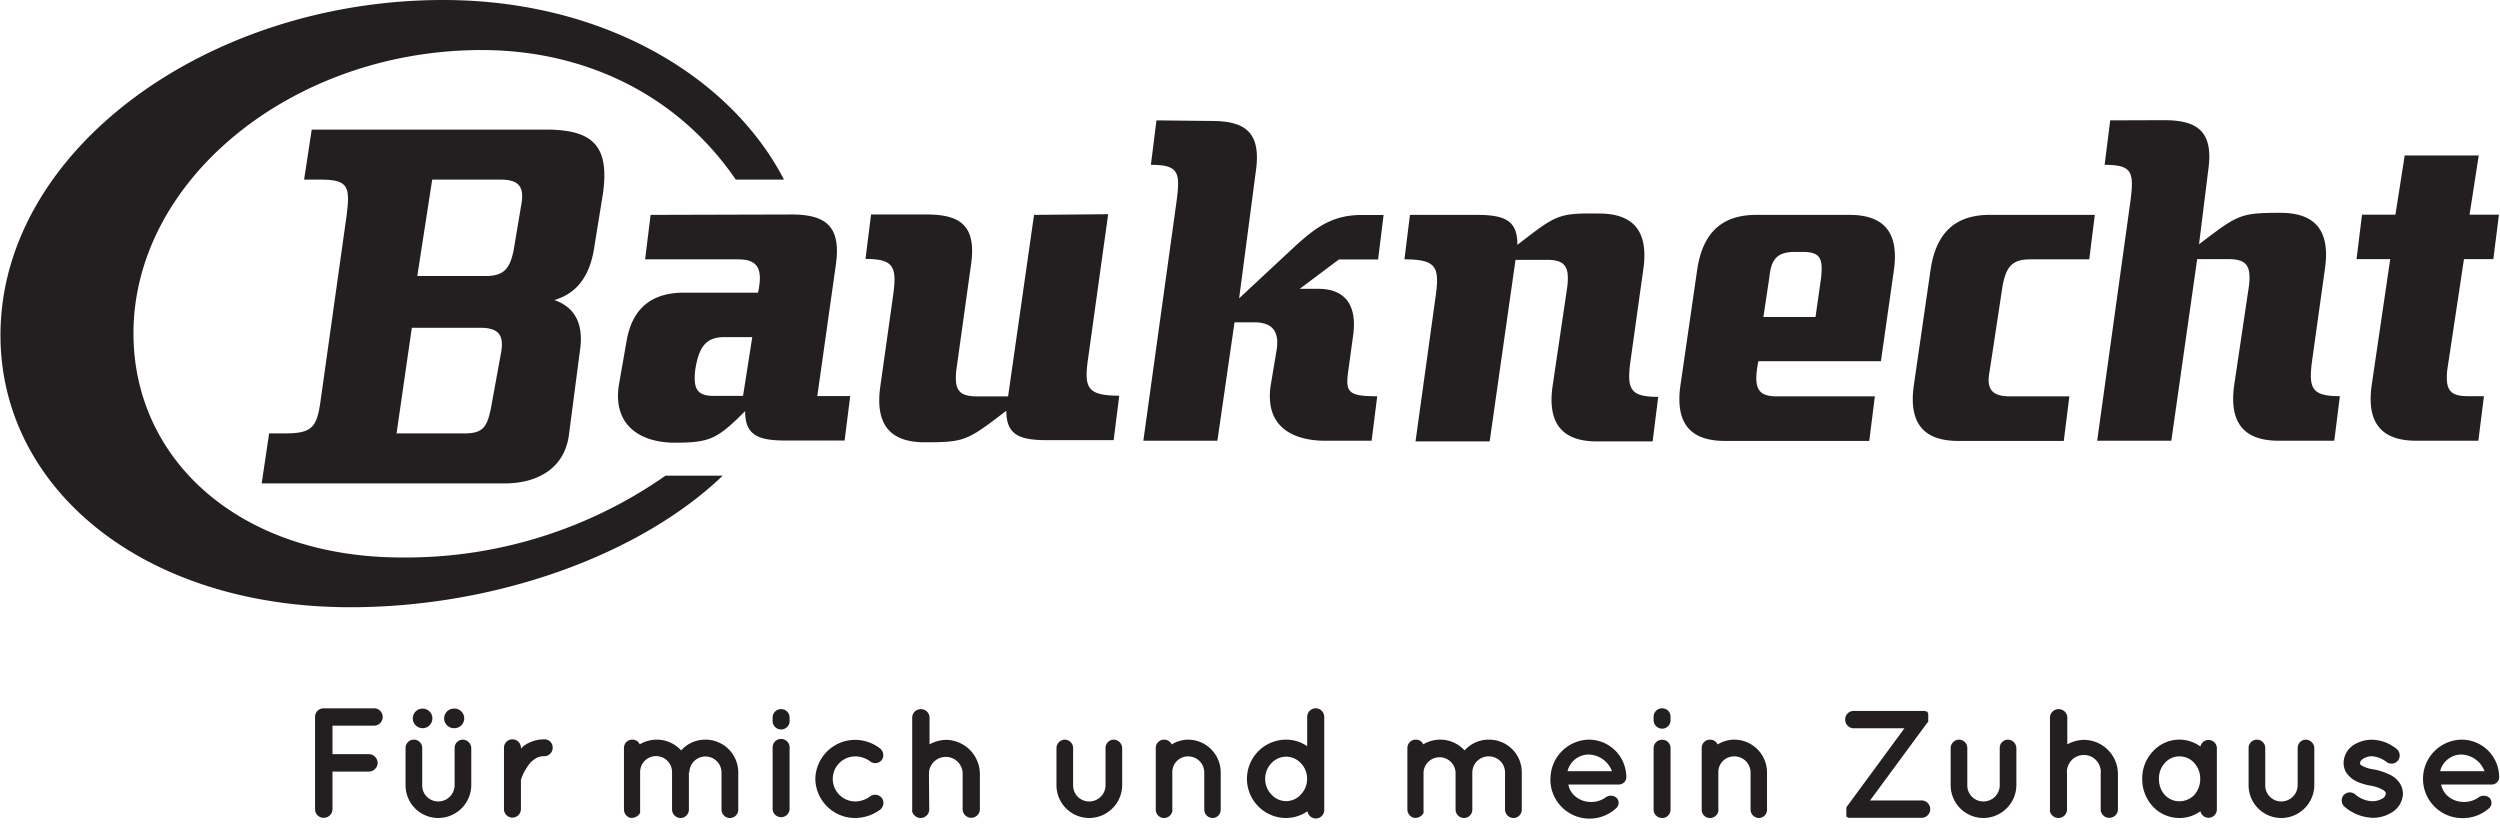
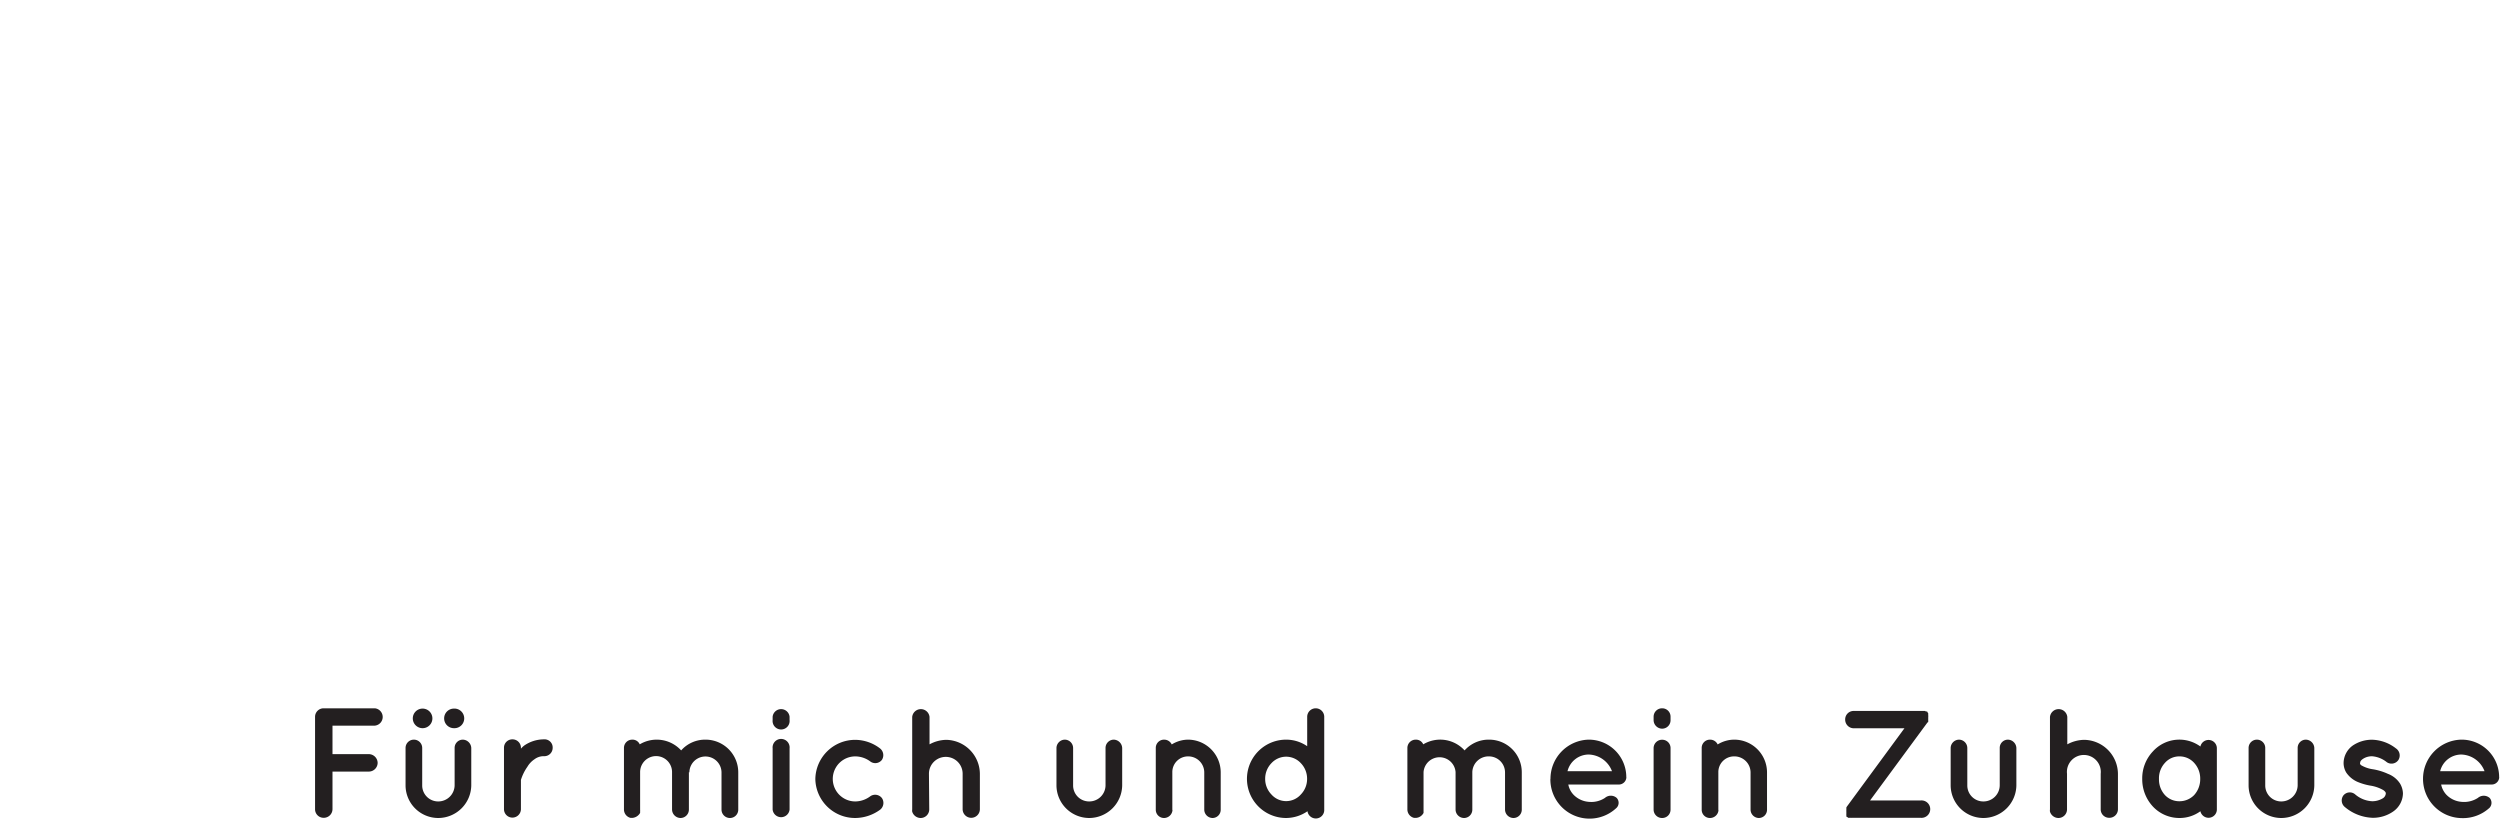
<svg xmlns="http://www.w3.org/2000/svg" viewBox="0 0 255.161 84.133" width="2500" height="824">
  <g fill="#231f20">
-     <path d="M180.6 28.37c.19-1.89.76-2.65 2.65-2.65h.75c1.89 0 2.08.76 1.89 2.65l-.57 4H180zm-1.32-6.43c-3.4 0-5.49 1.7-6.05 5.67l-1.7 11.73c-.57 4 1.13 5.68 4.53 5.68h14.75l.57-4.55h-10c-1.89 0-2.46-.75-1.89-3.59H192l1.32-9.27c.57-4-1.13-5.67-4.53-5.67zm23.83 0c-3.4 0-5.49 1.7-6.05 5.67l-1.7 11.73c-.57 4 1.13 5.68 4.53 5.68h10.78l.57-4.55h-6.05c-1.89 0-2.46-.75-2.08-2.65l1.32-8.69c.38-1.89.95-2.65 2.84-2.65h6l.57-4.54zM70.93 37.82c.37-2.46 1.13-3.4 3-3.4h2.83l-.94 6H73c-1.89.05-2.27-.71-2.07-2.6zm-4.55-15.88l-.56 4.54h9.45c1.9 0 2.65.76 2.08 3.4h-7.56c-3.41 0-5.3 1.7-5.86 4.92l-.76 4.34c-.76 4.36 2.27 6.06 5.67 6.06 3.6 0 4.35-.38 7.19-3.22 0 2.46 1.32 3 4.16 3h6l.57-4.54H83.4L85.3 27c.56-4-1.14-5.1-4.55-5.1zm39.15 0l-2.65 18.53h-3.21c-1.89 0-2.27-.76-2.08-2.65L99.1 27c.57-4-1.14-5.1-4.54-5.1h-5.67l-.57 4.54c2.84 0 3.22.76 2.84 3.59l-1.33 9.45c-.56 4 1.14 5.68 4.54 5.68 4.16 0 4.35-.19 8.33-3.22 0 2.46 1.32 3 4.15 3h6.81l.57-4.54c-3.21 0-3.59-.76-3.21-3.59l2.08-14.94zm49.35 3c0-2.45-1.32-3-4.16-3h-6.81l-.56 4.54c3.21 0 3.59.76 3.21 3.59l-2.08 15h7.57l2.64-18.54h3.21c1.9 0 2.28.76 2.09 2.65l-1.51 10.21c-.58 4 1.13 5.68 4.53 5.68h5.68l.57-4.55c-2.84 0-3.22-.75-2.84-3.59l1.32-9.45c.57-4-1.13-5.68-4.54-5.68-4.2-.05-4.35.14-8.32 3.2zm90.6-9.07l-.95 6.05h-3.41l-.56 4.54H244l-1.89 12.86c-.57 4 1.14 5.68 4.54 5.68H253l.57-4.55h-1.67c-1.89 0-2.26-.75-2.08-2.65l1.71-11.34h3l.57-4.54h-3l.94-6.05zM42 33.47h7c1.89 0 2.46.76 2.09 2.65l-1 5.49c-.38 1.89-.76 2.64-2.65 2.64h-7zm2.08-15.13h7c1.88 0 2.45.76 2.08 2.65l-.76 4.54c-.38 1.89-1 2.65-2.84 2.65h-7zm-12.3-5.11L31 18.34h1.7c2.84 0 3 .76 2.65 3.6l-2.63 18.72c-.38 2.84-.75 3.59-3.6 3.59h-1.69l-.76 5.11h24.77c3.6 0 6.25-1.7 6.62-5.11l1.14-8.7c.37-3-1-4.35-2.65-4.91 1.89-.57 3.41-1.9 4-4.92l.95-5.86c.75-5.11-1.14-6.63-5.87-6.63zm183.63-.94l-.57 4.54c2.84 0 3 .76 2.65 3.6L214.08 45h7.57l2.64-18.54h3.22c1.89 0 2.27.76 2.08 2.65l-1.52 10.21c-.56 4 1.14 5.68 4.54 5.68h5.68l.57-4.55c-2.84 0-3.22-.75-2.84-3.59l1.32-9.45c.57-4-1.13-5.68-4.54-5.68-4.16 0-4.35.19-8.32 3.21l.94-7.56c.57-4-1.13-5.11-4.53-5.11zm-97.38 0l-.57 4.54c2.83 0 3 .76 2.64 3.59L116.69 45h7.56L126 32.91h2c1.89 0 2.64.94 2.27 3l-.57 3.4c-.7 4.57 2.69 5.69 5.53 5.69H140l.57-4.54c-2.84 0-3.22-.38-3-2.27l.57-4.16c.38-3.4-1.33-4.54-3.59-4.54h-1.89l4-3h4l.56-4.54h-2.26c-3 0-4.73 1.32-6.81 3.22l-5.68 5.29 1.71-13c.57-4-1.14-5.11-4.54-5.11zM0 34.23C0 49.74 14.37 62 35.74 62c14.76 0 29.51-5.3 38-13.43H67.9A46.24 46.24 0 0 1 41 56.92c-16.64 0-27.42-10-27.42-22.88 0-15.7 16.26-28.93 35.55-28.93 10.26 0 19.87 4.35 25.95 13.23H80C74.52 7.75 61.47 0 45.2 0 21.18 0 0 15.31 0 34.23z" fill-rule="evenodd" />
    <path d="M32.12 82.64V73.2a.87.87 0 0 1 .88-.88h5.23a.89.89 0 0 1 0 1.77H33.9V77h3.73a.91.91 0 0 1 .88.88.9.9 0 0 1-.88.9H33.9v3.84a.89.89 0 0 1-.9.88.87.87 0 0 1-.88-.86zM44.69 83.52a3.34 3.34 0 0 1-3.33-3.33v-3.82a.85.85 0 0 1 1.7 0v3.82a1.63 1.63 0 0 0 1.63 1.64 1.67 1.67 0 0 0 1.68-1.64v-3.82a.84.84 0 0 1 .83-.85.89.89 0 0 1 .87.85v3.82a3.38 3.38 0 0 1-3.38 3.33zM43.1 72.35a1 1 0 0 1 1 1 1 1 0 0 1-1 1 1 1 0 0 1-1-1 1 1 0 0 1 1-1zm3.2 0a1 1 0 0 1 1.05 1 1 1 0 0 1-1.05 1 1 1 0 0 1-1-1 1 1 0 0 1 1-1zM56.38 76.37a.85.85 0 0 1-.85.84 1.55 1.55 0 0 0-1 .31 2.34 2.34 0 0 0-.73.77 4.79 4.79 0 0 0-.66 1.34v3a.87.87 0 0 1-.88.85.86.86 0 0 1-.85-.85v-6.3a.85.85 0 0 1 .85-.84.86.86 0 0 1 .88.84v.11a2.54 2.54 0 0 1 .34-.32 3.56 3.56 0 0 1 2-.63.83.83 0 0 1 .9.88zM70.29 78.83v3.84a.86.86 0 0 1-.85.85.88.88 0 0 1-.87-.85v-3.84a1.63 1.63 0 0 0-3.26 0v3.91a.18.18 0 0 1 0 .1V83a1 1 0 0 1-.81.51h-.16a.88.88 0 0 1-.68-.84v-6.29a.84.84 0 0 1 .84-.86.8.8 0 0 1 .77.48 3.38 3.38 0 0 1 4.23.62 3.27 3.27 0 0 1 2.5-1.1 3.34 3.34 0 0 1 3.33 3.36v3.79a.85.85 0 0 1-.85.85.86.86 0 0 1-.86-.85v-3.79a1.64 1.64 0 0 0-3.28 0zM80.57 73.52a.87.87 0 1 1-1.73 0v-.34a.87.87 0 0 1 1.73 0zm0 2.89v6.25a.87.87 0 0 1-1.73 0v-6.25a.87.87 0 1 1 1.73 0zM83.2 79.54a4.07 4.07 0 0 1 4.07-4 4.2 4.2 0 0 1 2.54.88.88.88 0 0 1 .19 1.16.85.85 0 0 1-1.2.16 2.59 2.59 0 0 0-1.52-.51 2.3 2.3 0 1 0 0 4.6 2.58 2.58 0 0 0 1.52-.52.87.87 0 0 1 1.2.18.88.88 0 0 1-.18 1.18 4.37 4.37 0 0 1-2.54.85 4.06 4.06 0 0 1-4.08-3.98zM94.83 82.64a.88.88 0 0 1-.89.88.91.91 0 0 1-.85-.65.85.85 0 0 1 0-.23V73.2a.89.89 0 0 1 1.77 0V76a3.67 3.67 0 0 1 1.71-.46A3.5 3.5 0 0 1 100 79v3.62a.88.88 0 0 1-1.76 0V79a1.72 1.72 0 1 0-3.44 0zM111.15 83.52a3.35 3.35 0 0 1-3.33-3.33v-3.82a.87.87 0 0 1 .85-.85.86.86 0 0 1 .85.85v3.82a1.63 1.63 0 0 0 1.63 1.64 1.66 1.66 0 0 0 1.68-1.64v-3.82a.85.85 0 0 1 .84-.85.89.89 0 0 1 .86.85v3.82a3.38 3.38 0 0 1-3.38 3.33zM124.59 78.85v3.82a.84.84 0 0 1-.83.85.86.86 0 0 1-.85-.85v-3.82a1.64 1.64 0 0 0-1.66-1.62 1.6 1.6 0 0 0-1.6 1.62v3.82a.25.25 0 0 1 0 .16.87.87 0 0 1-.84.69.84.84 0 0 1-.85-.85v-6.3a.84.84 0 0 1 .85-.85.86.86 0 0 1 .78.49 3.22 3.22 0 0 1 1.7-.49 3.35 3.35 0 0 1 3.3 3.33zM135.16 82.66a.86.86 0 0 1-1.71.17 3.89 3.89 0 0 1-2.18.69 4 4 0 0 1 0-8 3.78 3.78 0 0 1 2.15.67v-3a.87.87 0 0 1 1.74 0v9.48zm-3.89-5.4a2.06 2.06 0 0 0-1.5.66 2.28 2.28 0 0 0-.64 1.62 2.26 2.26 0 0 0 .64 1.58 2 2 0 0 0 3 0 2.26 2.26 0 0 0 .64-1.58 2.28 2.28 0 0 0-.64-1.62 2.05 2.05 0 0 0-1.5-.66zM150.28 78.83v3.84a.85.85 0 0 1-.85.85.87.87 0 0 1-.86-.85v-3.84a1.64 1.64 0 0 0-3.27 0V83a.93.93 0 0 1-.8.51h-.16a.89.89 0 0 1-.69-.84v-6.29a.85.85 0 0 1 .85-.86.81.81 0 0 1 .77.48 3.36 3.36 0 0 1 4.22.62 3.3 3.3 0 0 1 2.52-1.1 3.33 3.33 0 0 1 3.32 3.36v3.79a.85.85 0 0 1-.84.85.87.87 0 0 1-.87-.85v-3.79a1.64 1.64 0 0 0-1.62-1.65 1.66 1.66 0 0 0-1.72 1.6zM158.26 79.52a4 4 0 0 1 3.91-4 3.83 3.83 0 0 1 3.83 3.71v.08a.41.41 0 0 1 0 .15.77.77 0 0 1-.83.64h-5.09a2.08 2.08 0 0 0 .54 1.05 2.42 2.42 0 0 0 1.54.72 2.55 2.55 0 0 0 1.66-.4.91.91 0 0 1 1.2 0 .73.73 0 0 1 0 1 4 4 0 0 1-6.77-2.94zm1.75-.78h4.53a2.62 2.62 0 0 0-2.37-1.7 2.23 2.23 0 0 0-2.17 1.7zM170.52 73.52a.86.86 0 0 1-.86.88.88.88 0 0 1-.87-.88v-.34a.86.86 0 0 1 .87-.86.85.85 0 0 1 .86.86zm0 2.89v6.25a.85.85 0 0 1-.86.86.86.86 0 0 1-.87-.86v-6.25a.86.86 0 0 1 .87-.88.85.85 0 0 1 .86.88zM180.37 78.85v3.82a.84.84 0 0 1-.84.85.86.86 0 0 1-.84-.85v-3.82a1.65 1.65 0 0 0-1.69-1.62 1.6 1.6 0 0 0-1.6 1.62v3.82a.32.32 0 0 1 0 .16.87.87 0 0 1-.85.69.84.84 0 0 1-.85-.85v-6.3a.84.84 0 0 1 .85-.85.85.85 0 0 1 .78.49 3.25 3.25 0 0 1 1.7-.49 3.35 3.35 0 0 1 3.34 3.33zM196.78 73.73l-5.89 8h5.16a.89.89 0 1 1 0 1.77H189a.06.06 0 0 1-.05 0h-.11a.09.09 0 0 1-.05 0 .2.2 0 0 1-.08 0h-.06a.19.19 0 0 1-.07-.08h-.06l-.05-.07v-.08-.08a.32.32 0 0 1 0-.09v-.07-.18a.37.37 0 0 1 0-.11v-.08-.08a.45.45 0 0 0 0-.08.09.09 0 0 0 0-.06.56.56 0 0 0 .05-.08l5.88-8h-5.17a.88.88 0 0 1-.88-.89.86.86 0 0 1 .88-.88h7.25c.07 0 .06 0 .08.05h.13c.05 0 0 0 .07.06v.06a.16.16 0 0 1 .07.07.22.22 0 0 0 0 .08.11.11 0 0 0 0 .06v.1a.07.07 0 0 1 0 .08.31.31 0 0 1 0 .09v.18a.18.18 0 0 0 0 .06v.1a.93.93 0 0 1 0 .1s0 .07-.05.08zM202.45 83.52a3.35 3.35 0 0 1-3.33-3.33v-3.82a.87.87 0 0 1 .85-.85.86.86 0 0 1 .85.85v3.82a1.63 1.63 0 0 0 1.63 1.64 1.66 1.66 0 0 0 1.68-1.64v-3.82a.84.84 0 0 1 .83-.85.89.89 0 0 1 .87.85v3.82a3.38 3.38 0 0 1-3.38 3.33zM211 82.64a.88.88 0 0 1-.89.88.91.91 0 0 1-.85-.65.85.85 0 0 1 0-.23V73.2a.89.89 0 0 1 1.77 0V76a3.71 3.71 0 0 1 1.72-.46A3.5 3.5 0 0 1 216.2 79v3.62a.87.87 0 0 1-.89.88.86.86 0 0 1-.87-.88V79a1.73 1.73 0 1 0-3.44 0zM226.3 79.54v3.13a.85.85 0 0 1-1.68.16 3.59 3.59 0 0 1-2.13.69 3.7 3.7 0 0 1-2.72-1.17 4.08 4.08 0 0 1-1.09-2.81 4 4 0 0 1 1.09-2.82 3.64 3.64 0 0 1 4.85-.5.85.85 0 0 1 1.68.16zm-1.7 0a2.36 2.36 0 0 0-.62-1.65 2 2 0 0 0-1.49-.66 1.94 1.94 0 0 0-1.49.66 2.31 2.31 0 0 0-.61 1.65 2.35 2.35 0 0 0 .61 1.64 2 2 0 0 0 1.49.63 2.09 2.09 0 0 0 1.49-.63 2.41 2.41 0 0 0 .62-1.64zM232.87 83.52a3.34 3.34 0 0 1-3.33-3.33v-3.82a.85.85 0 0 1 1.7 0v3.82a1.63 1.63 0 0 0 1.63 1.64 1.67 1.67 0 0 0 1.68-1.64v-3.82a.84.84 0 0 1 .83-.85.89.89 0 0 1 .87.85v3.82a3.38 3.38 0 0 1-3.38 3.33zM239.21 81.23a.84.84 0 0 1 1.2-.13 2.89 2.89 0 0 0 1.76.71 2.1 2.1 0 0 0 1.09-.31.63.63 0 0 0 .29-.48.25.25 0 0 0-.05-.16s-.08-.11-.21-.19a3.81 3.81 0 0 0-1.28-.45 6 6 0 0 1-1.4-.41 2.72 2.72 0 0 1-1.1-.93 1.91 1.91 0 0 1-.27-1 2.23 2.23 0 0 1 .94-1.76 3.47 3.47 0 0 1 2-.59 4.11 4.11 0 0 1 2.4.88.87.87 0 0 1 .26 1.18.85.85 0 0 1-1.19.23 2.72 2.72 0 0 0-1.47-.6 1.63 1.63 0 0 0-1 .29c-.21.15-.25.29-.25.37a.18.18 0 0 0 0 .13.36.36 0 0 0 .17.16 3.29 3.29 0 0 0 1.17.38 6 6 0 0 1 1.49.46A2.55 2.55 0 0 1 245 80a2.09 2.09 0 0 1 .3 1 2.3 2.3 0 0 1-1 1.86 3.61 3.61 0 0 1-2.08.64 4.65 4.65 0 0 1-2.85-1.1.86.86 0 0 1-.16-1.17zM247.35 79.52a4 4 0 0 1 3.91-4 3.83 3.83 0 0 1 3.86 3.71v.08a.41.41 0 0 1 0 .15.77.77 0 0 1-.83.64h-5.09a2.16 2.16 0 0 0 .54 1.05 2.42 2.42 0 0 0 1.54.72 2.59 2.59 0 0 0 1.67-.4.92.92 0 0 1 1.2 0 .75.75 0 0 1 0 1 4 4 0 0 1-2.87 1.06 4 4 0 0 1-3.93-4.01zm1.75-.78h4.53a2.62 2.62 0 0 0-2.37-1.7 2.23 2.23 0 0 0-2.16 1.7z" />
  </g>
</svg>